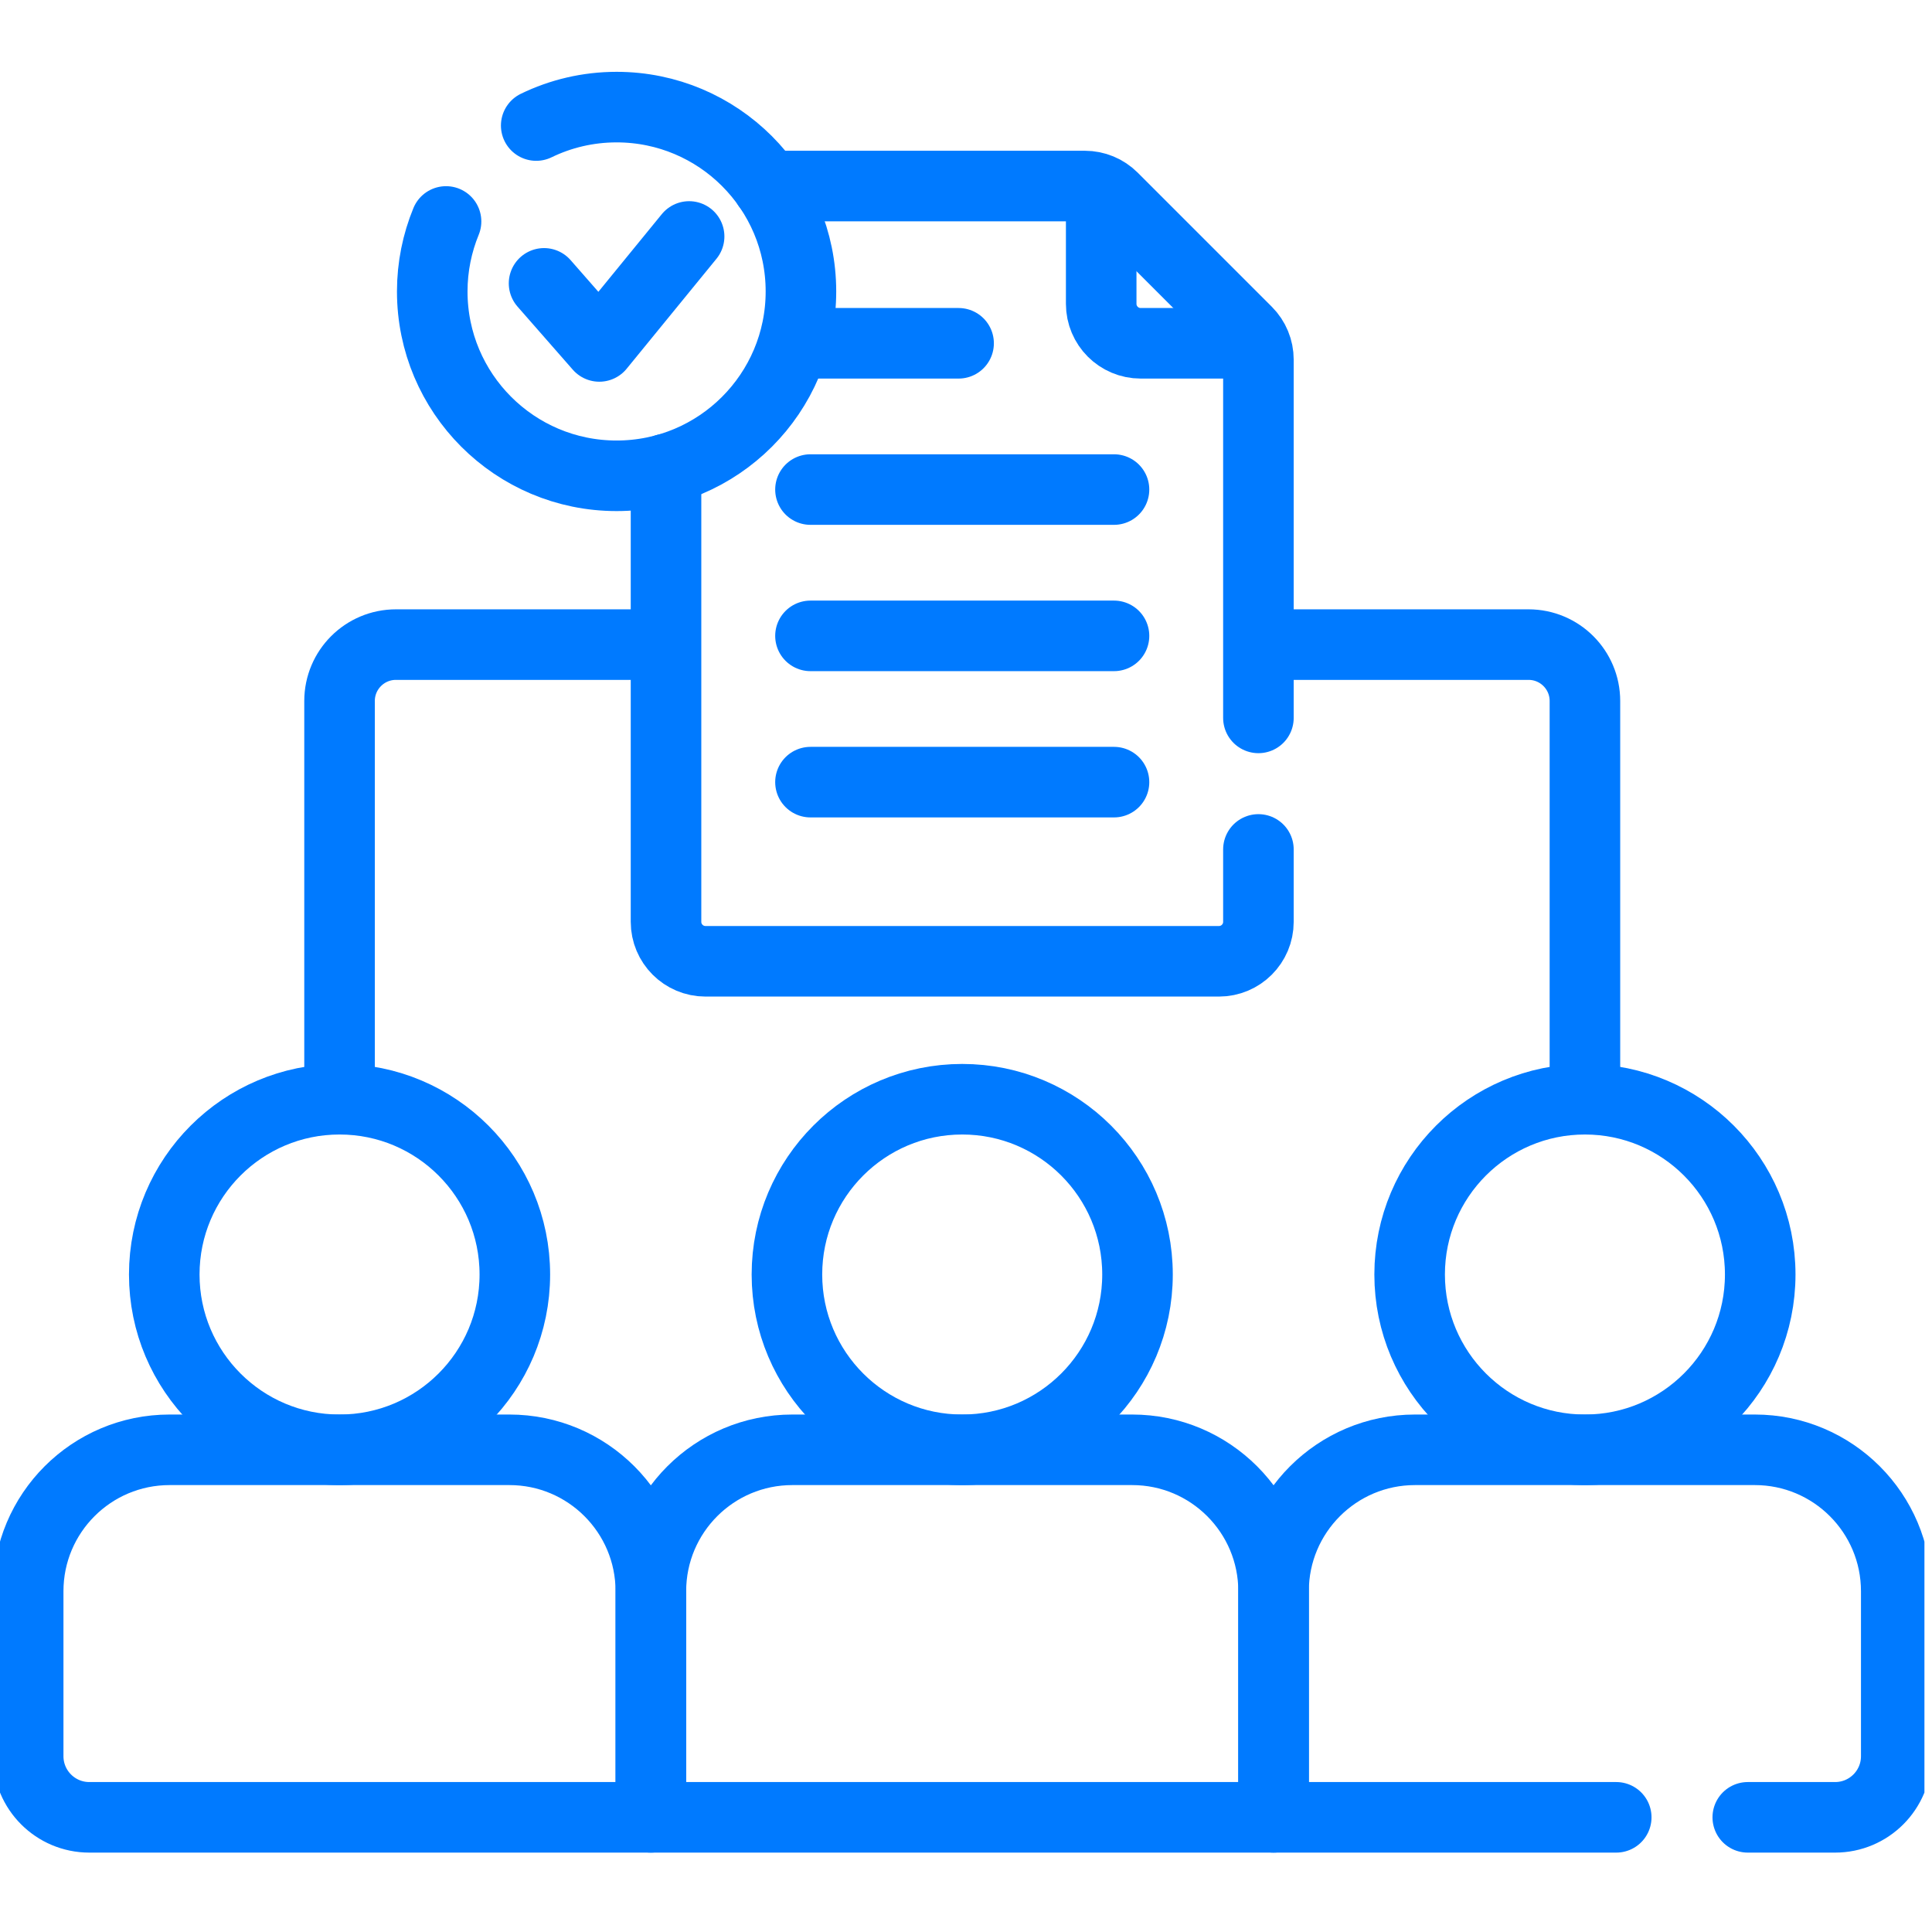
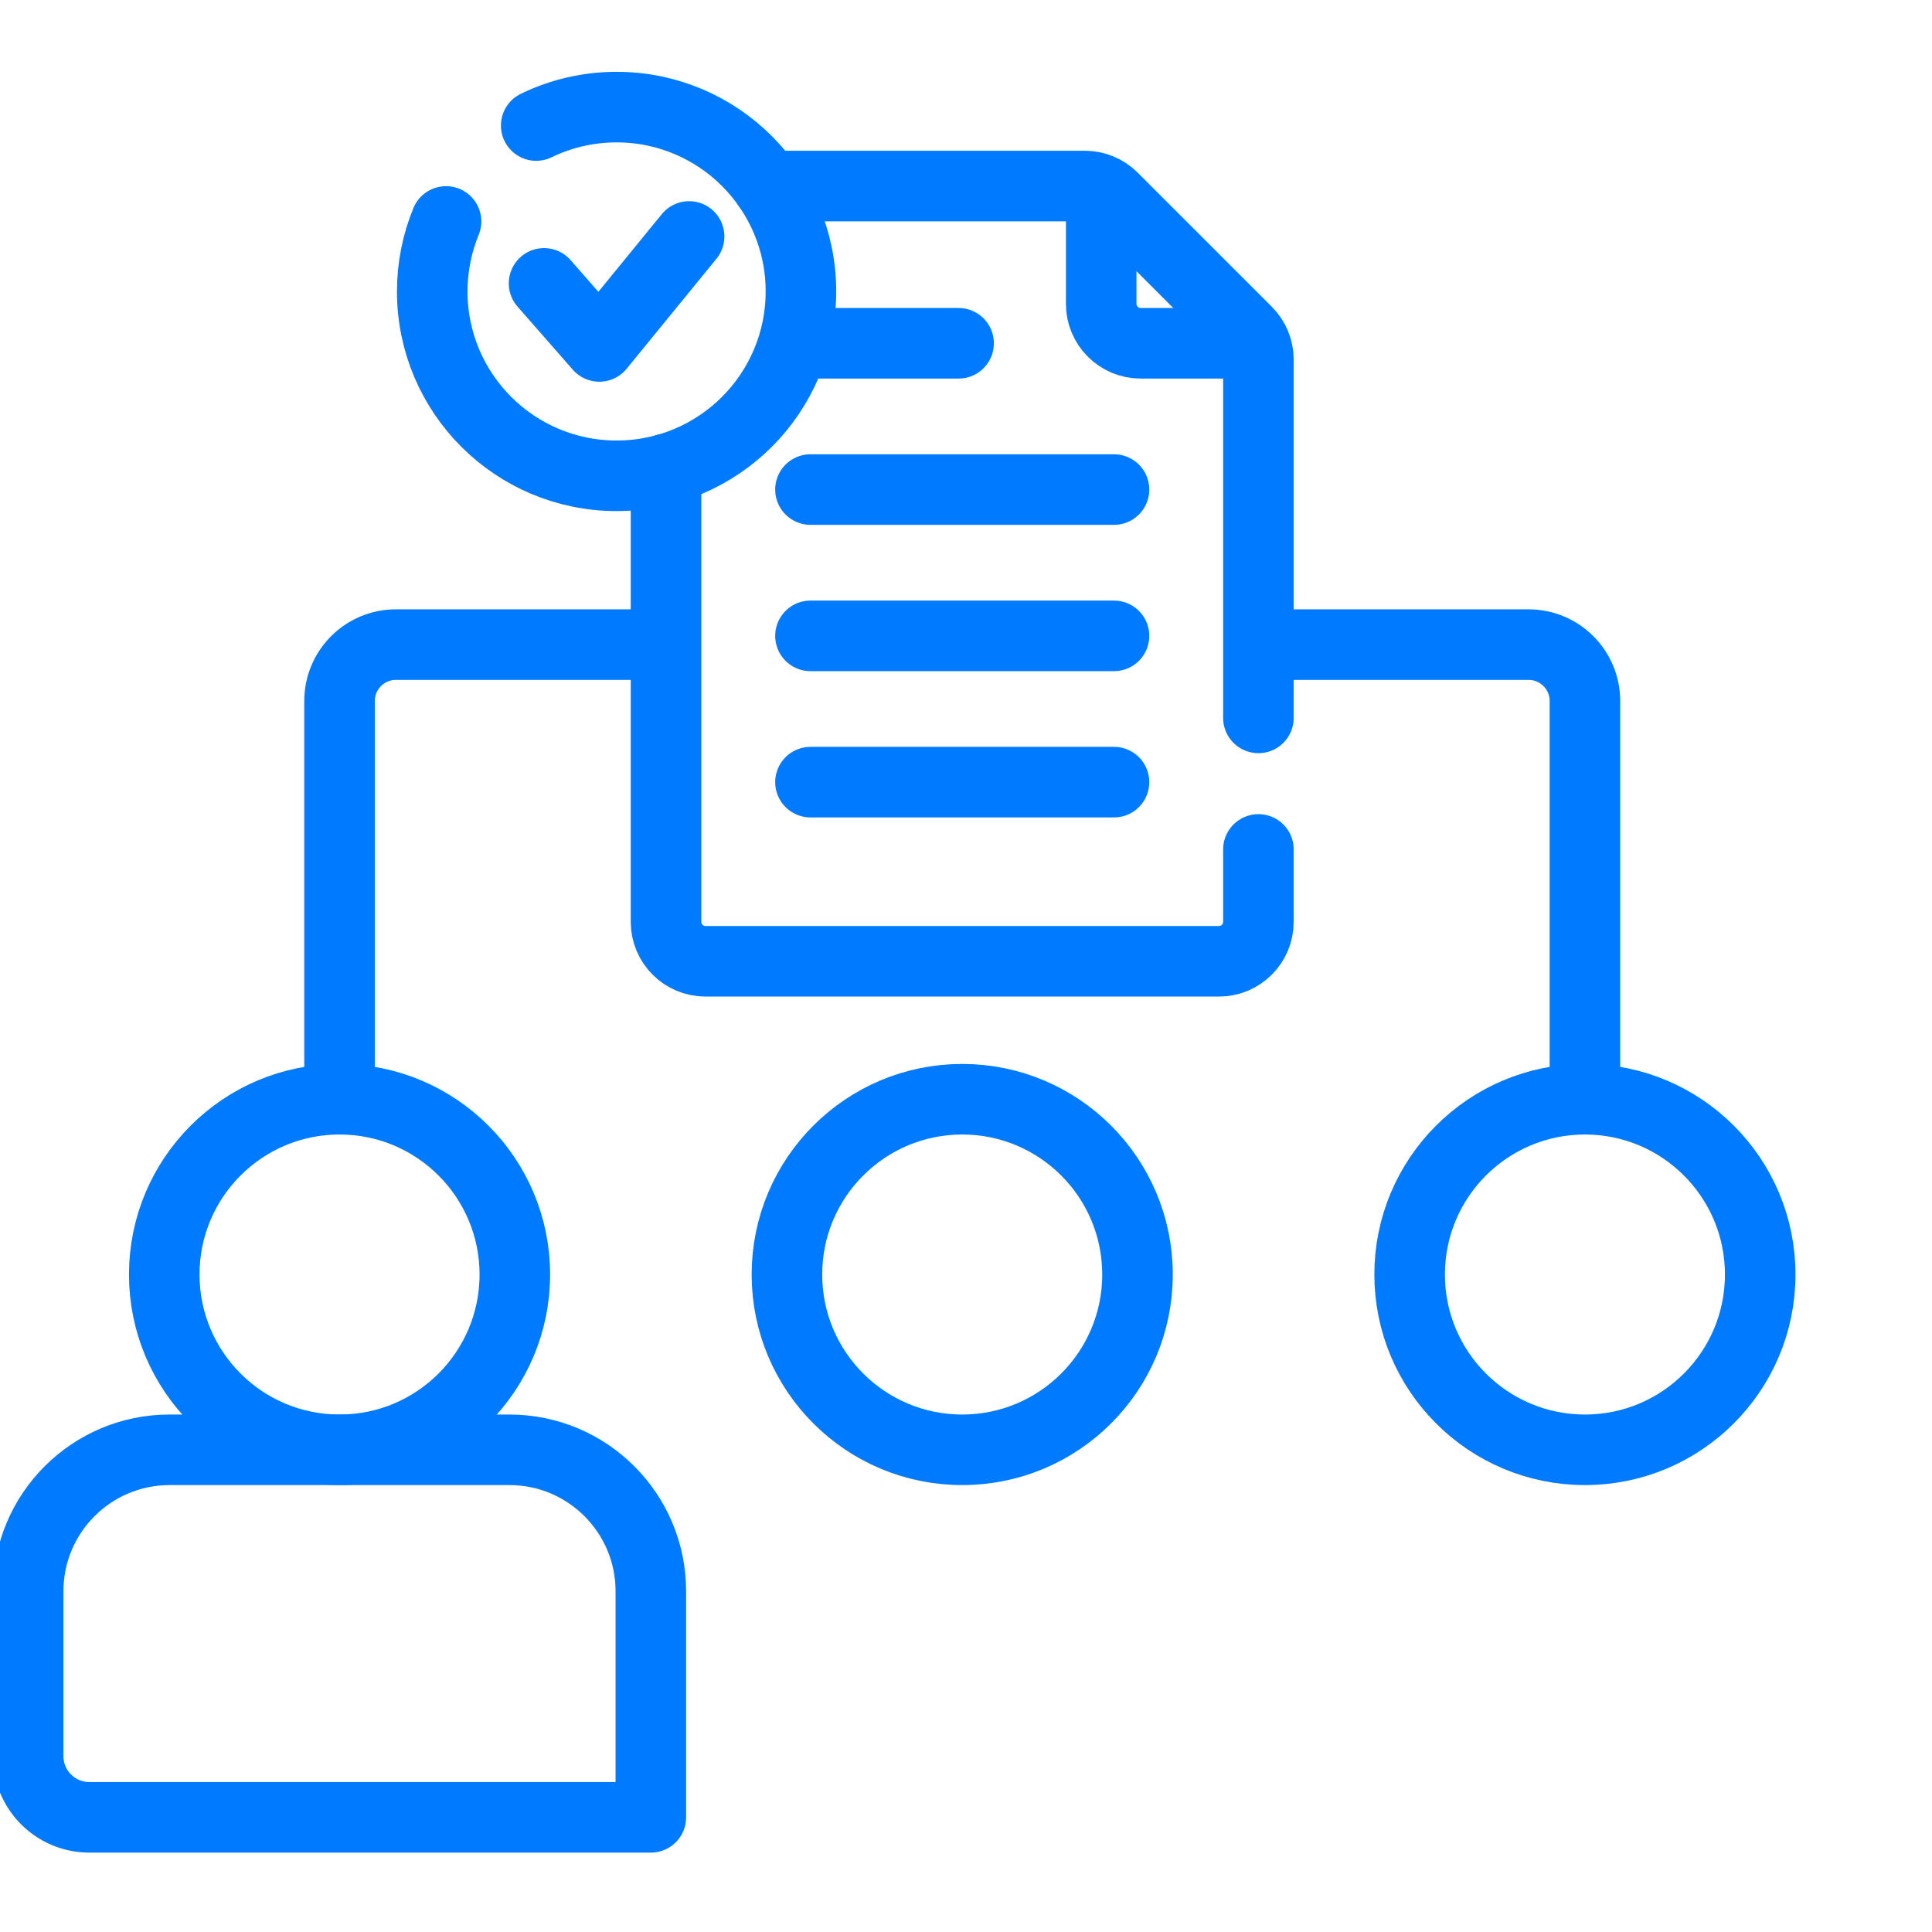
<svg xmlns="http://www.w3.org/2000/svg" fill="none" height="48" viewBox="0 0 48 48" width="48">
  <clipPath id="a">
    <path d="m0 0h47.812v47.812h-47.812z" />
  </clipPath>
  <g clip-path="url(#a)" stroke="#007aff" stroke-linejoin="round" stroke-miterlimit="10" stroke-width="1.753">
    <g stroke-linecap="round">
      <path d="m8.436 36.02c2.405 0 4.355-1.95 4.355-4.355 0-2.405-1.95-4.355-4.355-4.355-2.405 0-4.355 1.95-4.355 4.355 0 2.405 1.95 4.355 4.355 4.355z" />
      <path d="m23.906 36.02c2.405 0 4.355-1.95 4.355-4.355 0-2.405-1.95-4.355-4.355-4.355-2.405 0-4.355 1.95-4.355 4.355 0 2.405 1.95 4.355 4.355 4.355z" />
      <path d="m39.377 36.02c2.405 0 4.355-1.95 4.355-4.355 0-2.405-1.95-4.355-4.355-4.355s-4.355 1.95-4.355 4.355c0 2.405 1.95 4.355 4.355 4.355z" />
      <path d="m20.136 19.432h7.541" />
      <path d="m20.136 15.798h7.541" />
      <path d="m20.136 12.163h7.541" />
      <path d="m20.136 8.529h3.68" />
    </g>
    <path d="m8.436 27.311v-9.895c0-.774.627-1.401 1.401-1.401h6.711" />
    <path d="m39.377 27.311v-9.895c0-.774-.627-1.401-1.401-1.401h-6.711" />
    <path d="m17.121 5.875-2.231 2.732-1.373-1.567" stroke-linecap="round" />
    <path d="m11.082 5.502c-.22.536-.343 1.123-.343 1.739 0 2.529 2.05 4.58 4.58 4.58s4.58-2.05 4.58-4.58-2.05-4.58-4.58-4.58c-.716 0-1.394.165-1.997.458" stroke-linecap="round" />
    <path d="m27.359 4.712v2.836c0 .542.439.981.981.981h2.836" />
    <path d="m12.657 36.02h-8.443c-1.941 0-3.514 1.573-3.514 3.514v4.098c0 .839.68 1.519 1.519 1.519h13.951v-5.617c0-1.94-1.573-3.514-3.514-3.514z" stroke-linecap="round" />
-     <path d="m28.128 36.02h-8.443c-1.941 0-3.514 1.573-3.514 3.514v5.617h15.471v-5.617c0-1.94-1.573-3.514-3.514-3.514z" stroke-linecap="round" />
    <path d="m16.547 11.653v11.249c0 .542.439.981.981.981h12.756c.542 0 .981-.439.981-.981v-1.798" stroke-linecap="round" />
    <path d="m31.265 17.836v-8.901c0-.26-.103-.51-.287-.694l-3.332-3.332c-.184-.184-.434-.287-.694-.287h-7.877" stroke-linecap="round" />
-     <path d="m43.423 45.151h2.17c.839 0 1.519-.68 1.519-1.519v-4.098c0-1.94-1.573-3.514-3.514-3.514h-8.443c-1.94 0-3.514 1.573-3.514 3.514v5.617h8.514" stroke-linecap="round" />
  </g>
</svg>